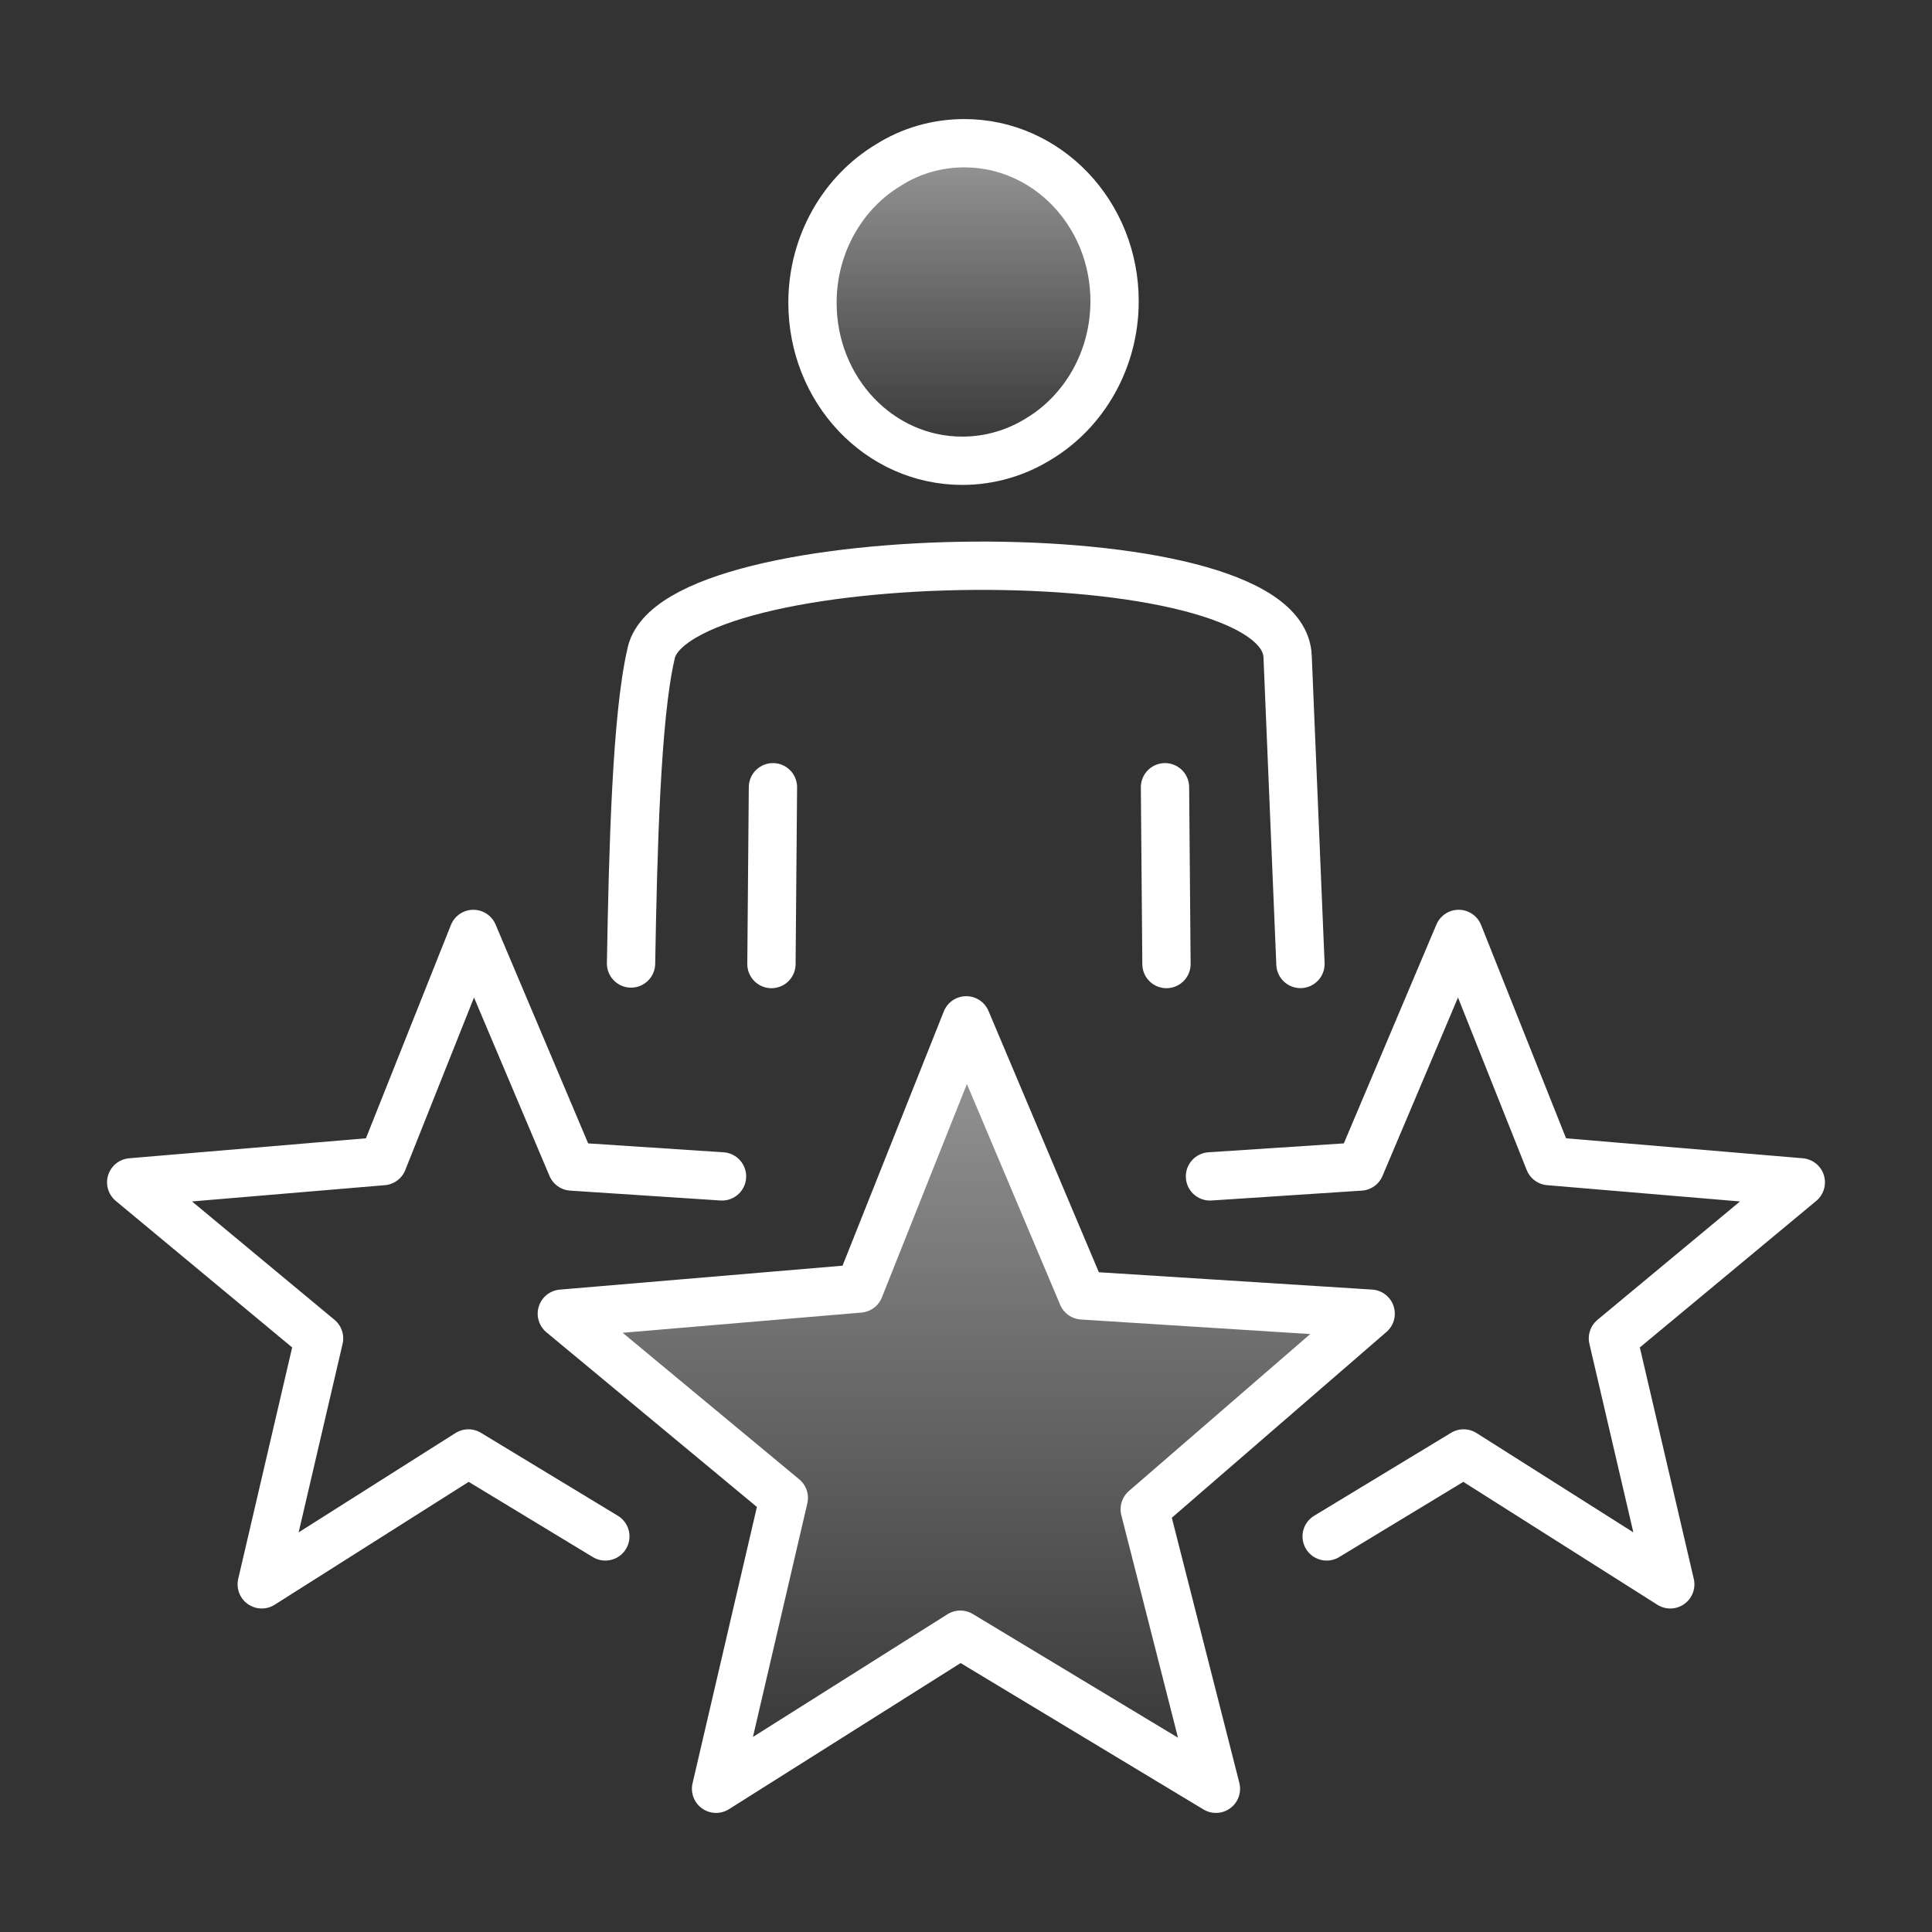
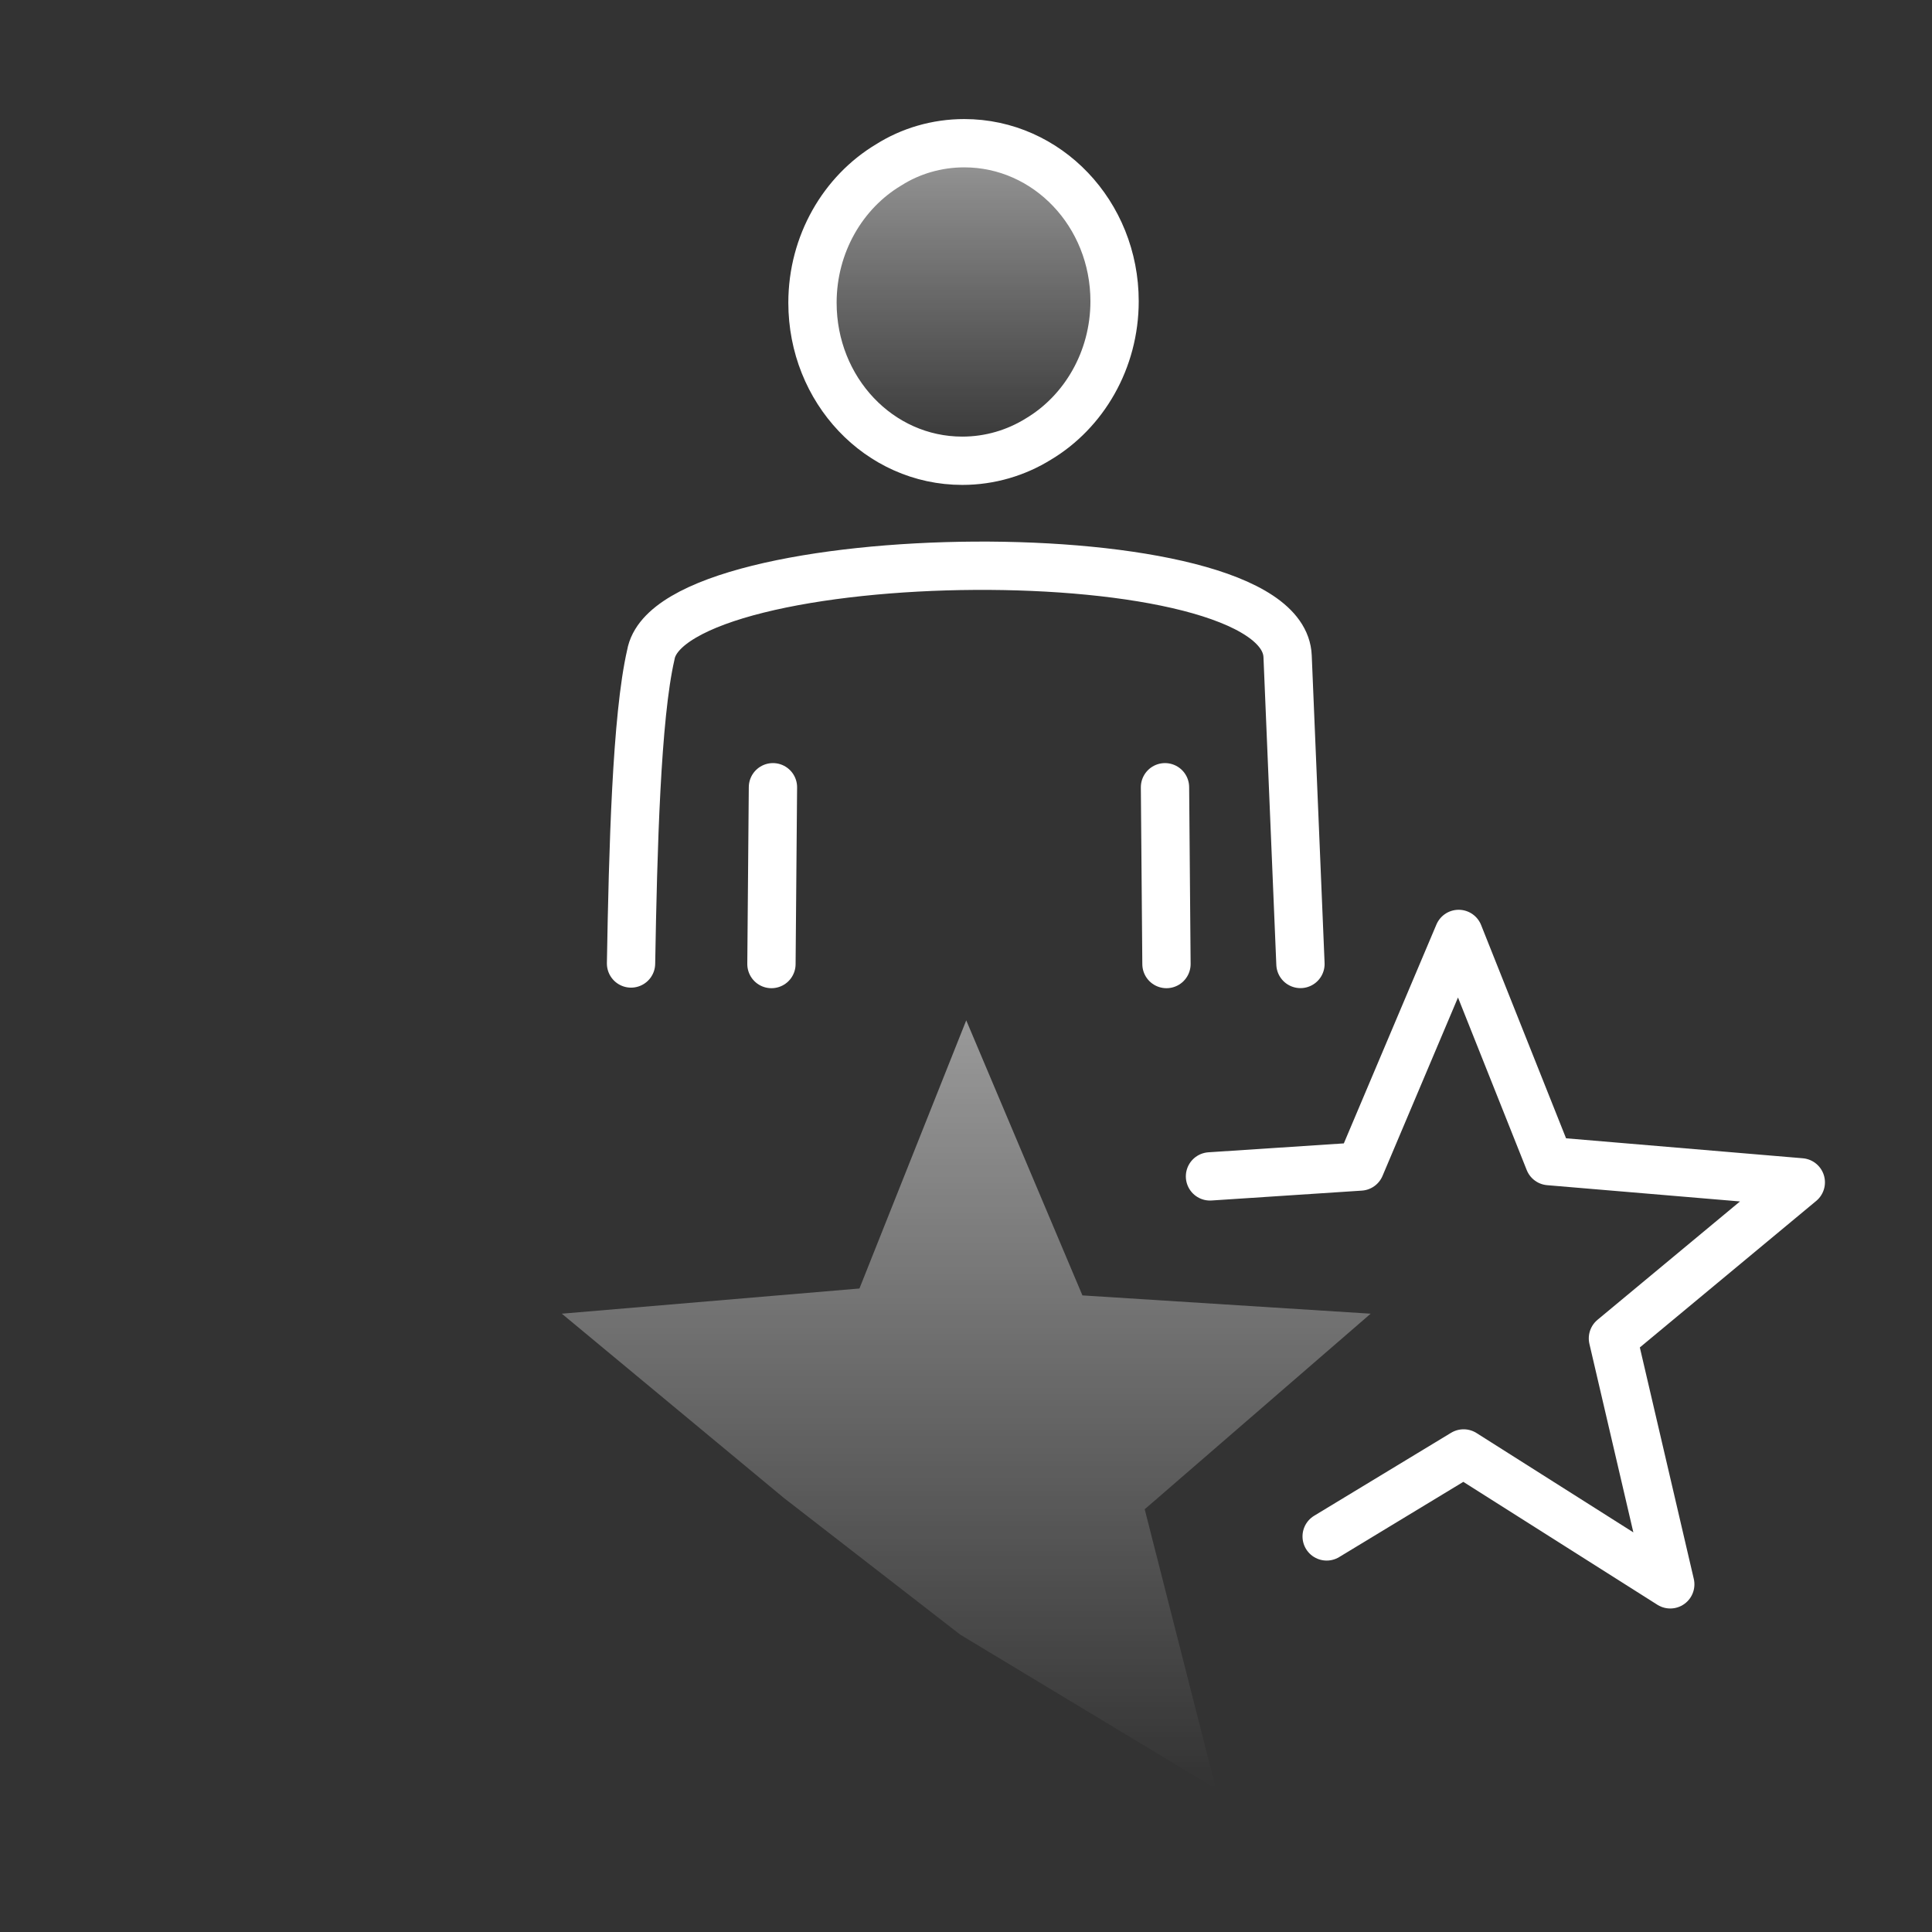
<svg xmlns="http://www.w3.org/2000/svg" width="80" height="80" viewBox="0 0 80 80" fill="none">
  <rect x="0" y="0" width="80" height="80" fill="#333333" stroke="none" />
  <g clip-path="url(#clip0_767_36088)">
-     <path d="M40.01 42.25L44.821 53.64L56.756 54.397L47.401 62.495L50.349 74.069L39.765 67.689L29.651 74.069L32.456 62.025L23.264 54.397L35.588 53.354L40.01 42.25Z" stroke="white" stroke-width="2" stroke-miterlimit="22.926" stroke-linecap="round" stroke-linejoin="round" />
-     <path opacity="0.5" d="M40.01 42.25L44.821 53.64L56.756 54.397L47.4 62.495L50.348 74.069L39.764 67.689L29.651 74.069L32.456 62.025L23.264 54.397L35.588 53.354L40.01 42.25Z" fill="url(#paint0_linear_767_36088)" />
-     <path d="M25.066 63.62L19.395 60.184L10.838 65.604L13.212 55.42L5.433 48.958L15.853 48.079L19.6 38.672L23.674 48.303L29.897 48.712" stroke="white" stroke-width="2" stroke-miterlimit="22.926" stroke-linecap="round" stroke-linejoin="round" />
+     <path opacity="0.5" d="M40.01 42.25L44.821 53.64L56.756 54.397L47.4 62.495L50.348 74.069L39.764 67.689L32.456 62.025L23.264 54.397L35.588 53.354L40.01 42.25Z" fill="url(#paint0_linear_767_36088)" />
    <path d="M54.934 63.62L60.605 60.184L69.162 65.604L66.788 55.42L74.567 48.958L64.147 48.079L60.4 38.672L56.326 48.303L50.103 48.712" stroke="white" stroke-width="2" stroke-miterlimit="22.926" stroke-linecap="round" stroke-linejoin="round" />
    <path d="M39.928 5.93C43.368 5.93 46.152 8.854 46.152 12.473C46.152 14.907 44.883 17.054 42.999 18.179C42.078 18.751 40.993 19.079 39.846 19.079C36.407 19.079 33.643 16.154 33.643 12.535C33.643 10.101 34.913 7.954 36.796 6.829C37.697 6.257 38.782 5.93 39.928 5.93Z" stroke="white" stroke-width="2" stroke-miterlimit="22.926" stroke-linecap="round" stroke-linejoin="round" />
    <path opacity="0.5" d="M39.928 5.93C43.367 5.93 46.151 8.854 46.151 12.473C46.151 14.907 44.882 17.054 42.998 18.179C42.077 18.751 40.992 19.079 39.846 19.079C36.406 19.079 33.643 16.154 33.643 12.535C33.643 10.101 34.912 7.954 36.795 6.829C37.696 6.257 38.781 5.93 39.928 5.93Z" fill="url(#paint1_linear_767_36088)" />
    <path d="M48.301 39.919L48.24 32.598" stroke="white" stroke-width="2" stroke-miterlimit="22.926" stroke-linecap="round" stroke-linejoin="round" />
    <path d="M53.849 39.916L53.317 27.177C53.112 22.003 27.768 22.371 26.949 27.115C26.355 29.692 26.212 35.172 26.13 39.896" stroke="white" stroke-width="2" stroke-miterlimit="22.926" stroke-linecap="round" stroke-linejoin="round" />
    <path d="M32.006 32.598L31.944 39.919" stroke="white" stroke-width="2" stroke-miterlimit="22.926" stroke-linecap="round" stroke-linejoin="round" />
  </g>
  <defs>
    <linearGradient id="paint0_linear_767_36088" x1="40.01" y1="42.25" x2="40.01" y2="74.069" gradientUnits="userSpaceOnUse">
      <stop stop-color="white" />
      <stop offset="1" stop-color="white" stop-opacity="0" />
    </linearGradient>
    <linearGradient id="paint1_linear_767_36088" x1="39.897" y1="5.93" x2="39.897" y2="19.079" gradientUnits="userSpaceOnUse">
      <stop stop-color="white" />
      <stop offset="1" stop-color="white" stop-opacity="0" />
    </linearGradient>
    <clipPath id="clip0_767_36088">
      <rect width="72" height="71" fill="white" transform="translate(4 4.5)" />
    </clipPath>
  </defs>
</svg>